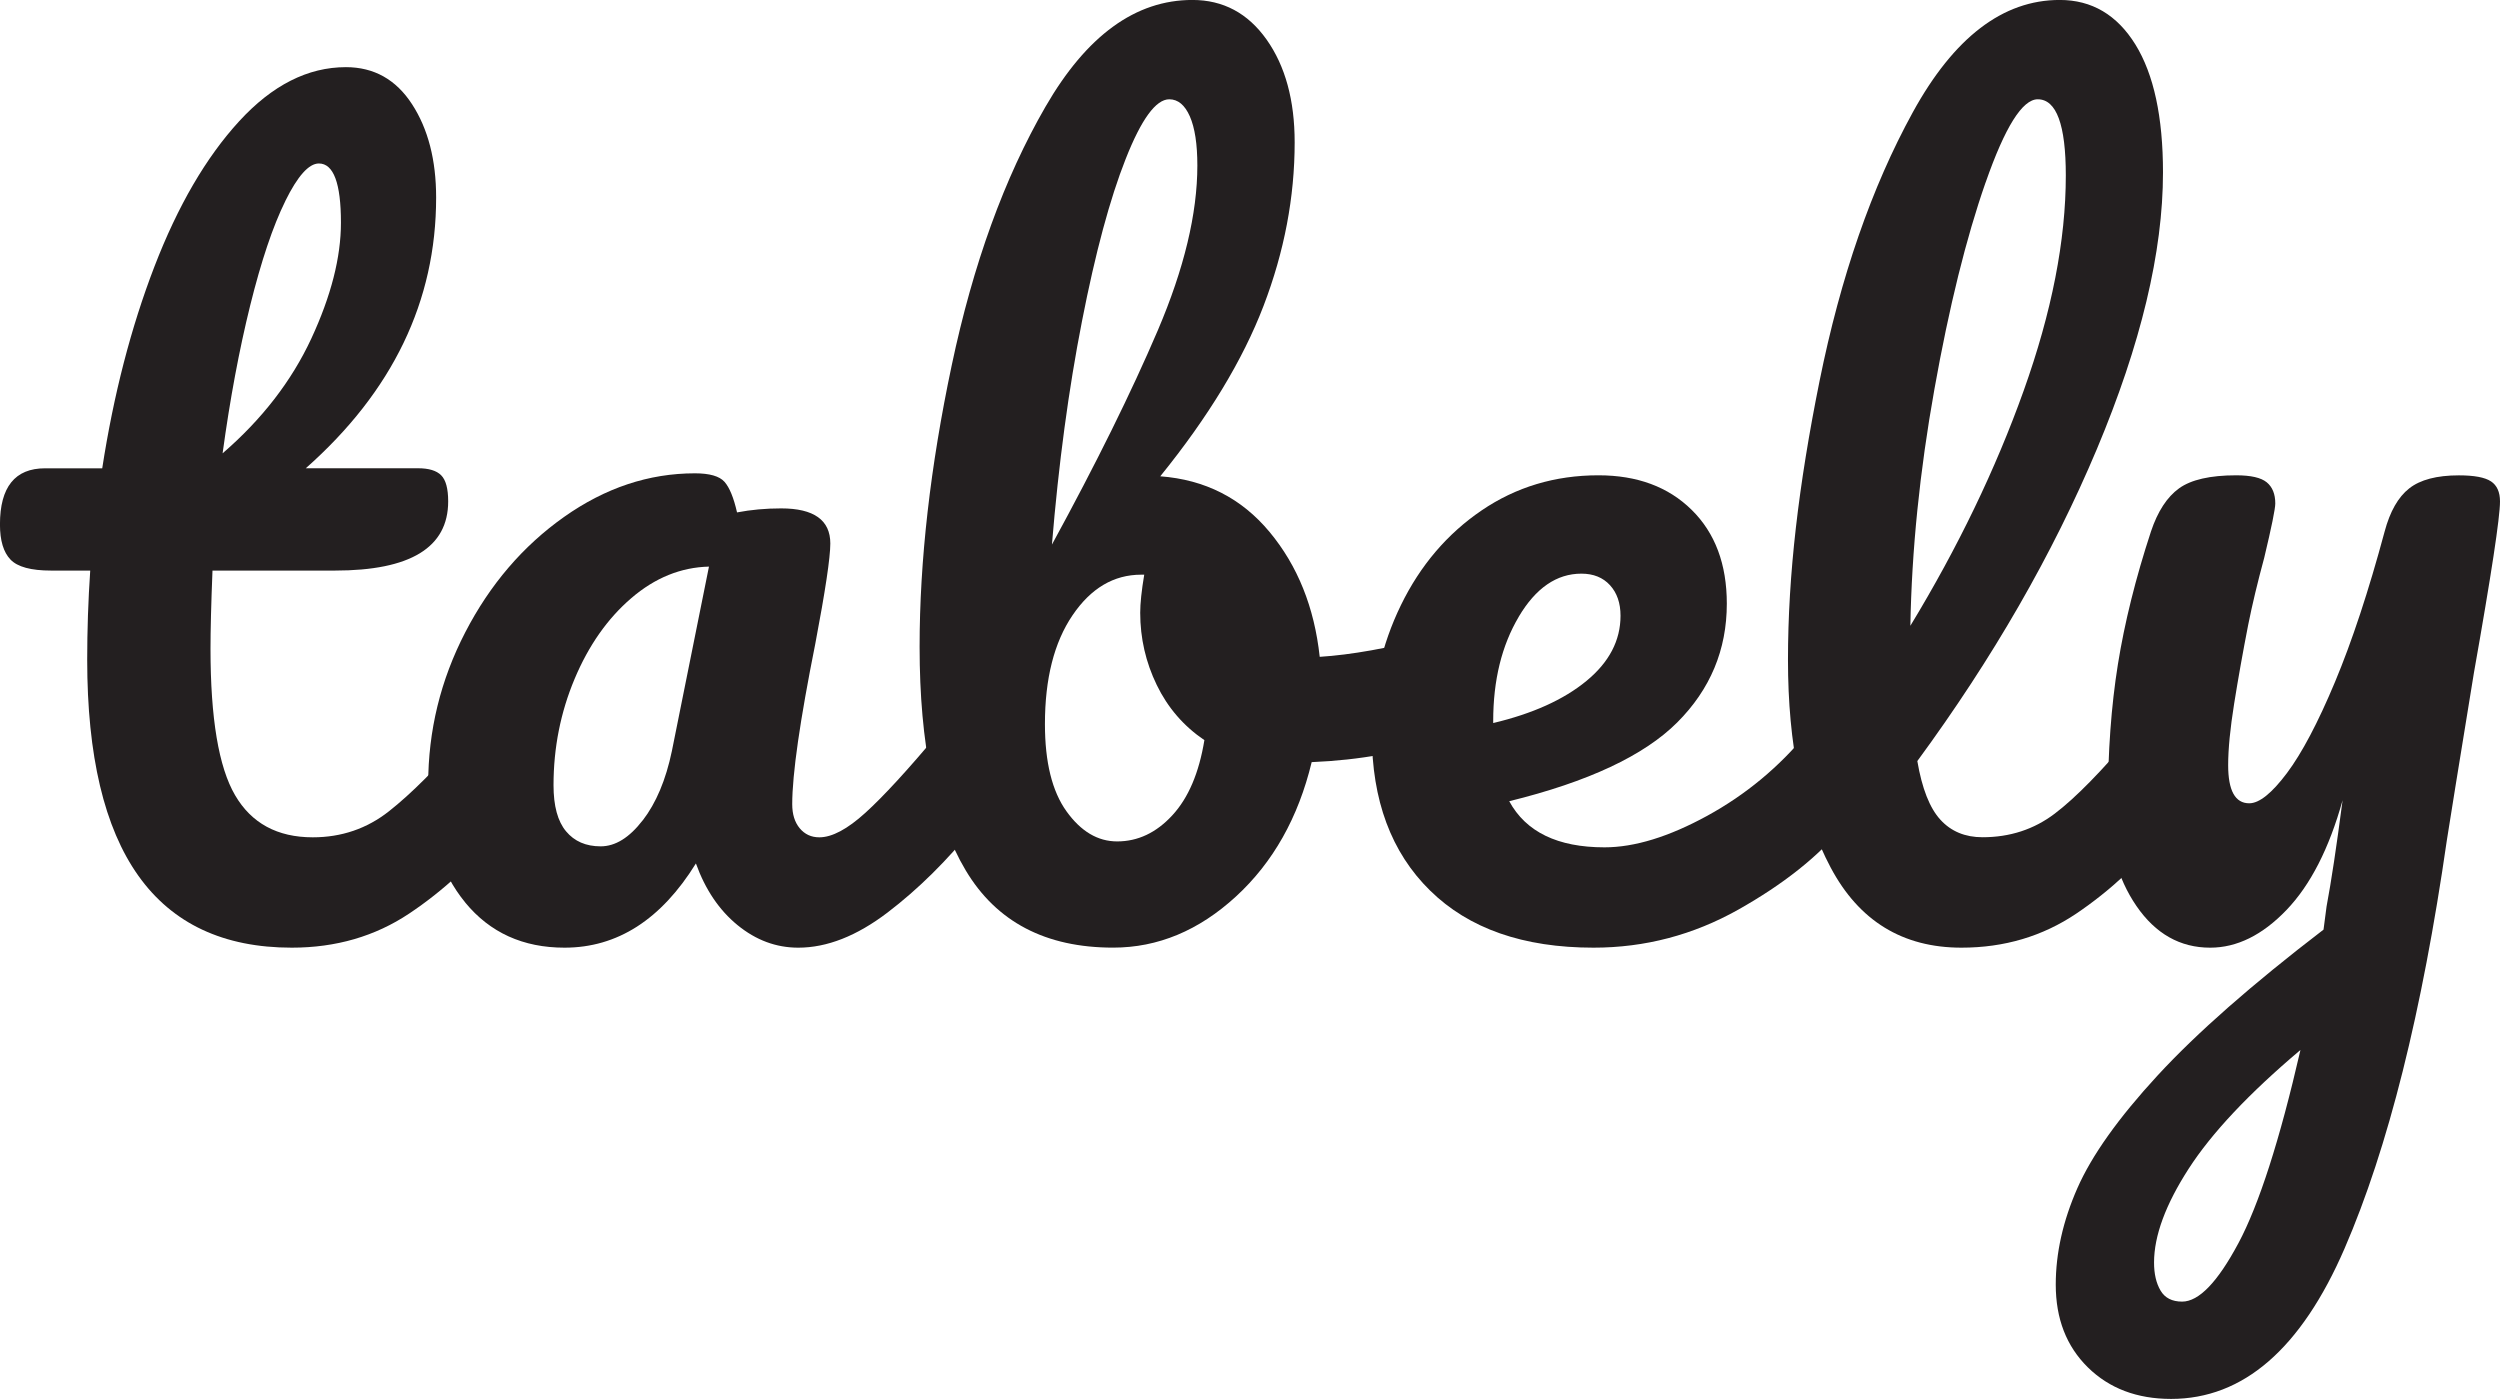
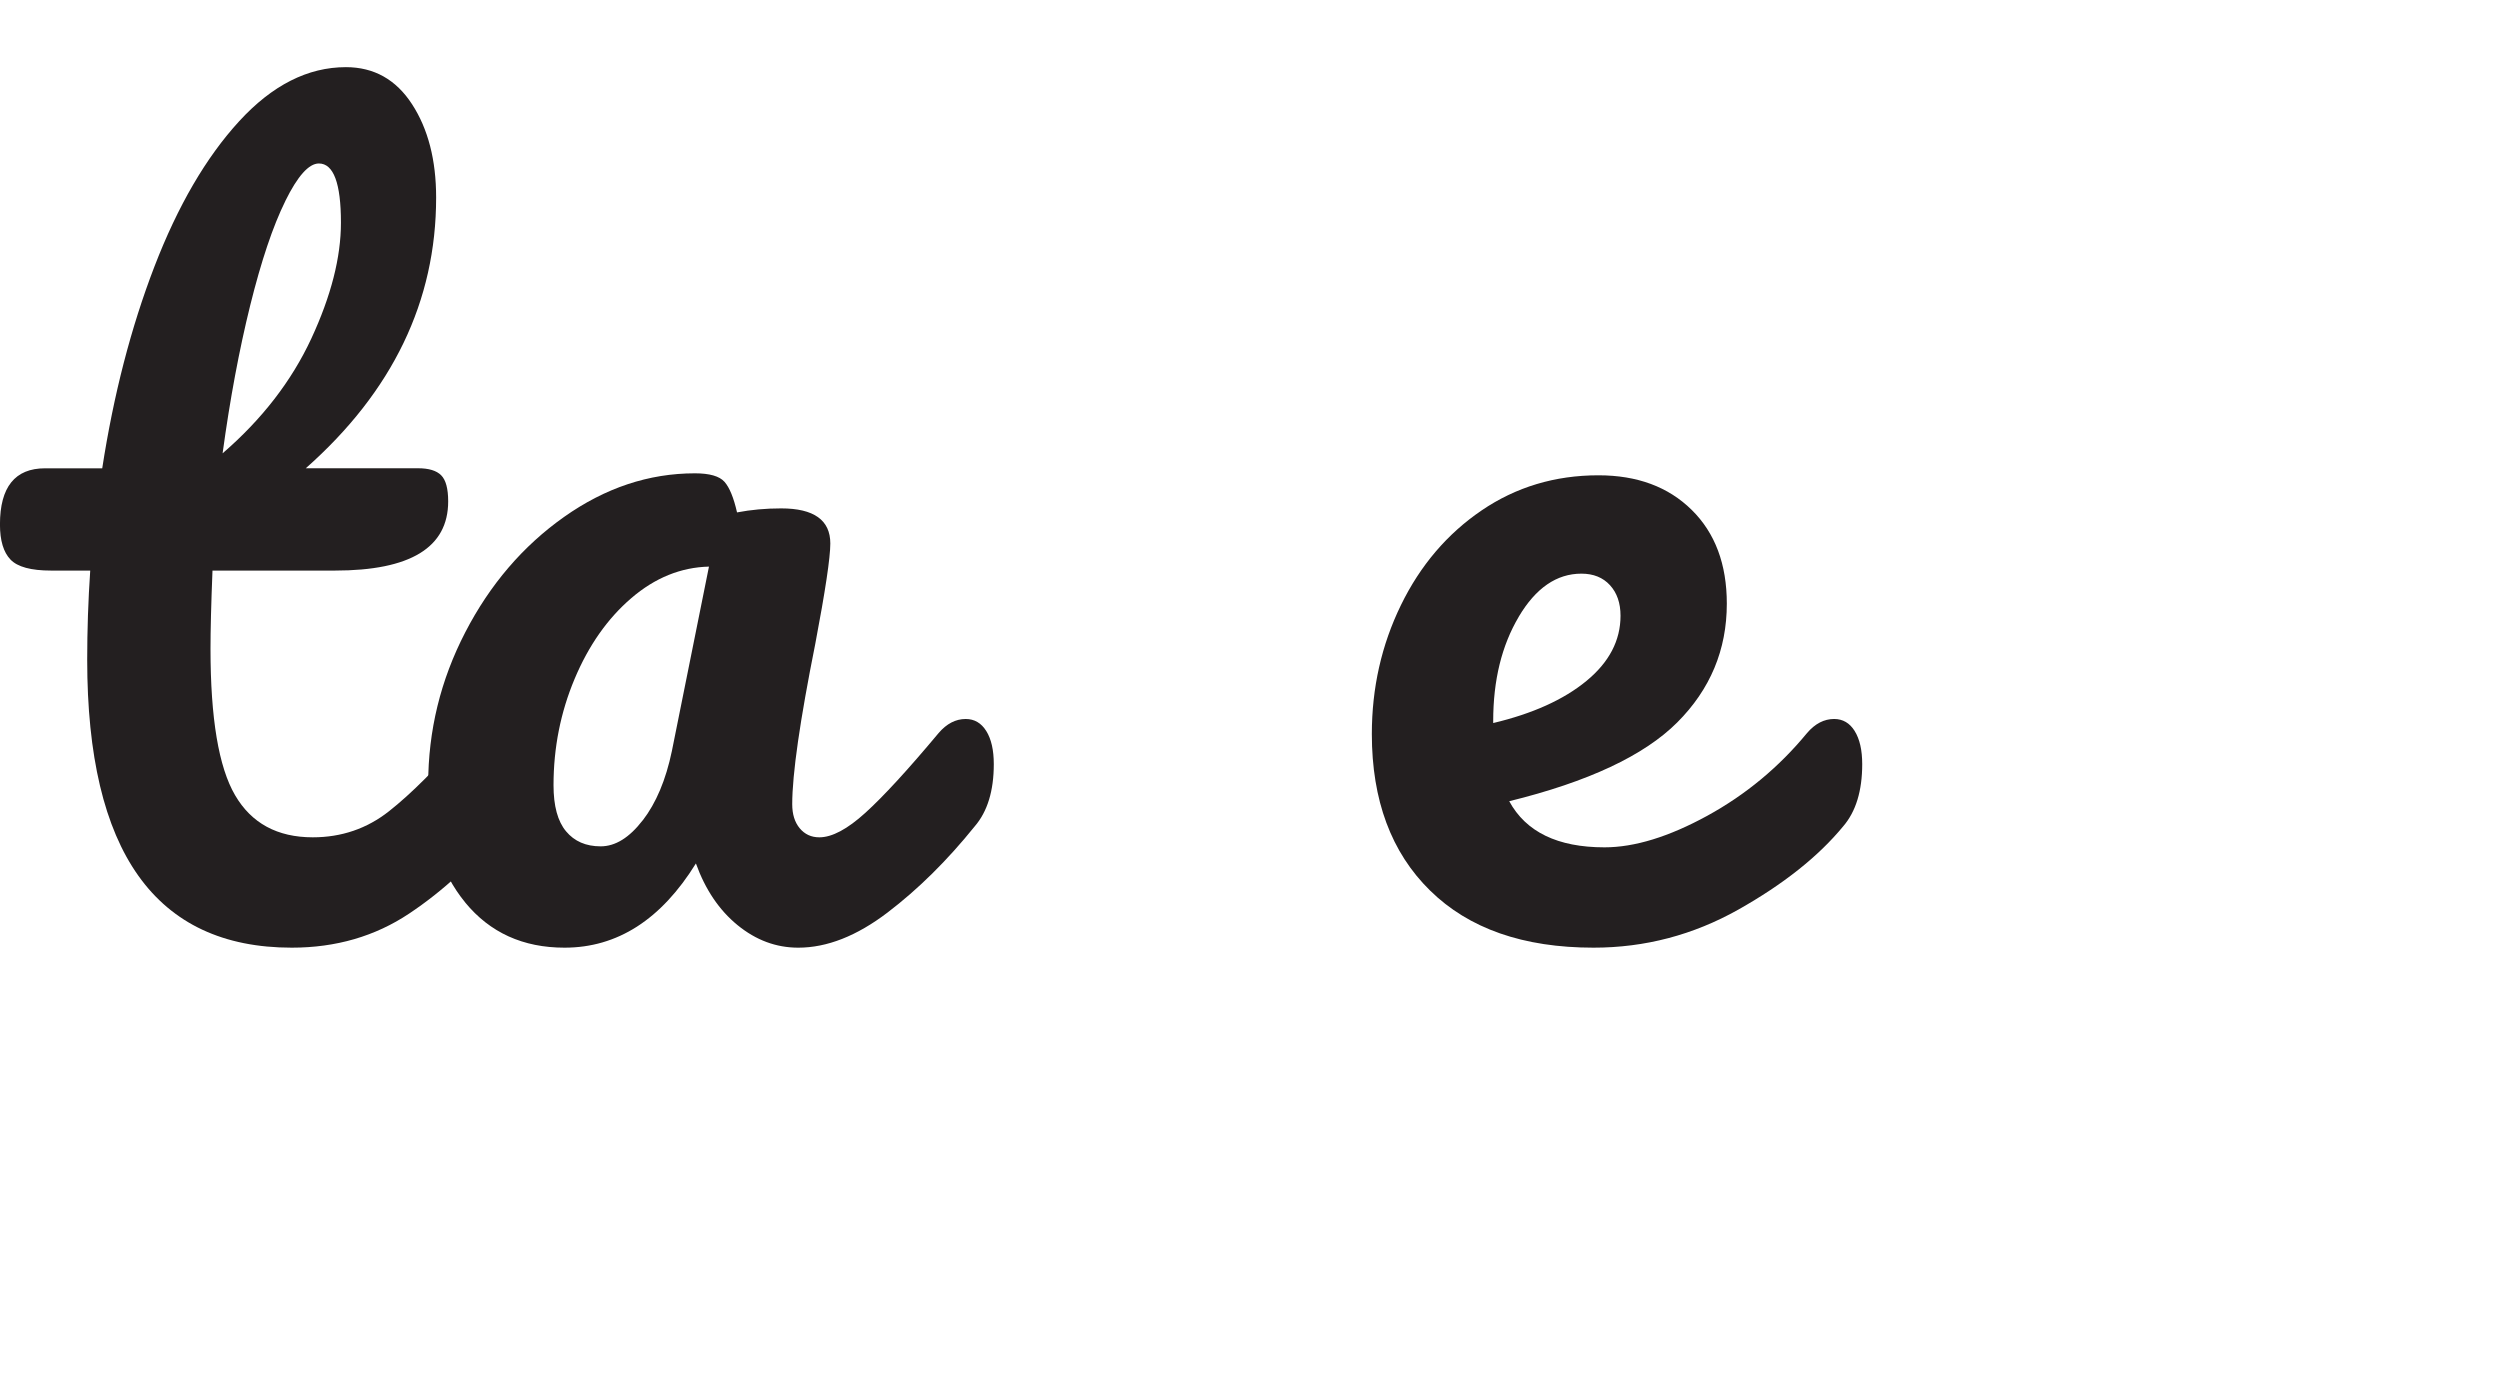
<svg xmlns="http://www.w3.org/2000/svg" id="Layer_2" data-name="Layer 2" viewBox="0 0 578.84 323.91">
  <defs>
    <style>
      .cls-1 {
        fill: #231f20;
      }
    </style>
  </defs>
  <g id="Layer_1-2" data-name="Layer 1">
    <g>
      <path class="cls-1" d="m119.23,169.27c1.16,1.86,1.74,4.41,1.74,7.66,0,6.19-1.47,10.99-4.41,14.4-6.66,8.21-13.93,14.94-21.83,20.2-7.89,5.26-16.95,7.89-27.17,7.89-31.58,0-47.37-22.21-47.37-66.64,0-6.81.23-13.7.7-20.67h-9.06c-4.64,0-7.78-.85-9.4-2.55-1.63-1.7-2.44-4.41-2.44-8.13,0-8.67,3.48-13,10.45-13h13.23c2.63-17.03,6.65-32.58,12.07-46.67,5.42-14.08,11.96-25.31,19.62-33.67,7.66-8.36,15.91-12.54,24.73-12.54,6.5,0,11.61,2.87,15.32,8.59,3.72,5.73,5.57,12.93,5.57,21.59,0,24-10.06,44.89-30.18,62.69h26.01c2.47,0,4.26.54,5.34,1.63,1.08,1.08,1.62,3.1,1.62,6.04,0,10.68-8.75,16.02-26.24,16.02h-28.33c-.31,7.74-.46,13.78-.46,18.11,0,16.1,1.89,27.4,5.69,33.9,3.79,6.5,9.79,9.75,17.99,9.75,6.65,0,12.54-2.01,17.65-6.04,5.11-4.02,11.15-10.06,18.11-18.11,1.86-2.17,3.95-3.25,6.27-3.25,2.01,0,3.6.93,4.76,2.79Zm-53.17-122.71c-2.87,5.8-5.57,13.85-8.13,24.15-2.55,10.3-4.68,21.71-6.39,34.25,9.13-7.89,15.98-16.75,20.55-26.59,4.56-9.83,6.85-18.77,6.85-26.82,0-9.13-1.71-13.7-5.11-13.7-2.32,0-4.92,2.9-7.78,8.71Z" />
      <path class="cls-1" d="m107.73,208.97c-5.73-6.96-8.59-16.1-8.59-27.4,0-12.38,2.86-24.11,8.59-35.18,5.72-11.06,13.35-19.97,22.87-26.7,9.52-6.73,19.62-10.1,30.3-10.1,3.4,0,5.69.66,6.85,1.97,1.16,1.32,2.13,3.68,2.9,7.08,3.25-.62,6.65-.93,10.22-.93,7.58,0,11.38,2.71,11.38,8.13,0,3.25-1.16,10.99-3.48,23.22-3.56,17.8-5.34,30.18-5.34,37.15,0,2.32.58,4.18,1.74,5.57,1.16,1.39,2.67,2.09,4.53,2.09,2.94,0,6.5-1.89,10.68-5.69,4.18-3.79,9.83-9.94,16.95-18.46,1.86-2.17,3.95-3.25,6.27-3.25,2.01,0,3.6.93,4.76,2.79,1.16,1.86,1.74,4.41,1.74,7.66,0,6.19-1.47,10.99-4.41,14.4-6.35,7.89-13.08,14.55-20.2,19.97-7.12,5.42-14.01,8.13-20.67,8.13-5.11,0-9.79-1.74-14.05-5.22-4.26-3.48-7.47-8.24-9.64-14.28-8.05,13-18.19,19.5-30.42,19.5-9.6,0-17.26-3.48-22.99-10.45Zm41.1-19.04c3.09-4.02,5.34-9.36,6.73-16.02l8.59-42.72c-6.5.16-12.5,2.59-17.99,7.31-5.5,4.72-9.87,10.95-13.12,18.69-3.25,7.74-4.88,15.95-4.88,24.61,0,4.8.96,8.36,2.9,10.68,1.93,2.32,4.6,3.48,8.01,3.48s6.65-2.01,9.75-6.04Z" />
-       <path class="cls-1" d="m339.46,150c1.08,2.01,1.62,4.57,1.62,7.66,0,3.87-.54,6.85-1.62,8.94-1.08,2.09-2.79,3.52-5.11,4.29-9.29,3.25-19.5,5.11-30.65,5.57-3.1,12.85-8.94,23.22-17.53,31.11s-18.07,11.84-28.44,11.84c-15.64,0-27.01-5.96-34.13-17.88-7.12-11.92-10.68-29.18-10.68-51.78,0-19.97,2.47-41.68,7.43-65.13,4.95-23.45,12.19-43.42,21.71-59.9,9.52-16.49,20.86-24.73,34.02-24.73,7.12,0,12.85,3.06,17.18,9.17,4.33,6.12,6.5,14.05,6.5,23.8,0,12.69-2.4,25.31-7.2,37.85-4.8,12.54-12.77,25.7-23.92,39.47,10.37.78,18.81,5.07,25.31,12.89,6.5,7.82,10.37,17.45,11.61,28.91,7.27-.46,15.94-2.01,26.01-4.64.93-.31,2.01-.46,3.25-.46,2.01,0,3.56,1.01,4.64,3.02Zm-68.03,38.78c3.72-4.02,6.19-9.83,7.43-17.41-4.8-3.25-8.48-7.51-11.03-12.77-2.55-5.26-3.83-10.83-3.83-16.72,0-2.17.31-5.11.93-8.82h-.7c-6.35,0-11.65,3.13-15.9,9.4-4.26,6.27-6.39,14.67-6.39,25.19,0,8.82,1.66,15.56,4.99,20.2,3.33,4.64,7.23,6.97,11.73,6.97,4.8,0,9.06-2.01,12.77-6.04Zm-10.8-151.97c-3.64,9.21-7.01,21.71-10.1,37.5-3.1,15.79-5.42,33.05-6.97,51.78,10.22-18.73,18.38-35.25,24.5-49.57,6.11-14.32,9.17-27.05,9.17-38.2,0-4.95-.58-8.74-1.74-11.38-1.16-2.63-2.75-3.95-4.76-3.95-3.1,0-6.47,4.61-10.1,13.82Z" />
      <path class="cls-1" d="m429.43,169.27c1.16,1.86,1.74,4.41,1.74,7.66,0,6.19-1.47,10.99-4.41,14.4-5.73,6.96-13.82,13.39-24.26,19.27-10.45,5.88-21.63,8.82-33.55,8.82-16.25,0-28.87-4.41-37.85-13.24-8.98-8.82-13.47-20.9-13.47-36.22,0-10.68,2.24-20.62,6.73-29.84,4.49-9.21,10.72-16.52,18.69-21.94,7.97-5.42,16.99-8.13,27.05-8.13,8.98,0,16.17,2.67,21.59,8.01,5.42,5.34,8.13,12.58,8.13,21.71,0,10.68-3.83,19.85-11.49,27.51s-20.63,13.74-38.89,18.23c3.87,7.12,11.22,10.68,22.06,10.68,6.97,0,14.9-2.44,23.8-7.31,8.9-4.88,16.6-11.26,23.1-19.16,1.86-2.17,3.95-3.25,6.27-3.25,2.01,0,3.6.93,4.76,2.79Zm-77.78-26.47c-3.95,6.66-5.92,14.71-5.92,24.15v.46c9.13-2.17,16.33-5.42,21.59-9.75,5.26-4.33,7.89-9.36,7.89-15.09,0-2.94-.81-5.3-2.44-7.08-1.63-1.78-3.83-2.67-6.62-2.67-5.73,0-10.57,3.33-14.51,9.98Z" />
-       <path class="cls-1" d="m505.12,169.27c1.16,1.86,1.74,4.41,1.74,7.66,0,6.19-1.47,10.99-4.41,14.4-6.66,8.21-13.9,14.94-21.71,20.2-7.82,5.26-16.68,7.89-26.59,7.89-13.62,0-23.72-6.19-30.3-18.58-6.58-12.38-9.87-28.4-9.87-48.06s2.44-40.4,7.31-64.55c4.88-24.15,12.07-44.89,21.59-62.23,9.52-17.33,20.86-26.01,34.02-26.01,7.43,0,13.27,3.45,17.53,10.33,4.25,6.89,6.38,16.76,6.38,29.6,0,18.42-5.11,39.78-15.32,64.08-10.22,24.3-24.07,48.38-41.56,72.21,1.08,6.35,2.86,10.88,5.34,13.58,2.47,2.71,5.72,4.06,9.75,4.06,6.35,0,11.92-1.82,16.72-5.46,4.8-3.63,10.91-9.87,18.34-18.69,1.86-2.17,3.95-3.25,6.27-3.25,2.01,0,3.6.93,4.76,2.79Zm-45.39-127.01c-4.49,12.85-8.44,28.79-11.84,47.83-3.41,19.04-5.26,37.31-5.57,54.8,10.99-18.11,19.74-36.26,26.24-54.45,6.5-18.19,9.75-34.79,9.75-49.8,0-11.76-2.17-17.65-6.5-17.65-3.56,0-7.59,6.43-12.07,19.27Z" />
-       <path class="cls-1" d="m576.75,111.45c1.39.93,2.09,2.48,2.09,4.64,0,3.72-2.01,16.95-6.04,39.7-3.56,21.83-5.65,34.75-6.27,38.78-5.73,39.78-13.62,71.28-23.68,94.5-10.06,23.22-23.45,34.83-40.17,34.83-7.89,0-14.32-2.44-19.27-7.31-4.96-4.88-7.43-11.26-7.43-19.16,0-7.28,1.66-14.71,4.99-22.29,3.33-7.59,9.52-16.29,18.58-26.12,9.06-9.83,21.86-21.09,38.43-33.78l.7-5.34c1.08-5.73,2.32-13.93,3.71-24.61-3.1,11.14-7.43,19.62-13,25.42-5.57,5.8-11.46,8.71-17.65,8.71-6.96,0-12.65-3.21-17.07-9.64-4.41-6.42-6.62-14.43-6.62-24.03,0-11.61.77-22.25,2.32-31.93,1.55-9.67,4.1-19.93,7.66-30.77,1.55-4.64,3.72-7.97,6.5-9.98,2.79-2.01,7.2-3.02,13.23-3.02,3.4,0,5.76.54,7.08,1.63,1.31,1.08,1.97,2.71,1.97,4.88,0,1.24-.85,5.42-2.55,12.54-1.55,5.73-2.79,10.91-3.72,15.56-1.24,6.35-2.32,12.42-3.25,18.23s-1.39,10.56-1.39,14.28c0,5.88,1.62,8.82,4.88,8.82,2.32,0,5.22-2.32,8.71-6.97,3.48-4.64,7.2-11.69,11.15-21.13,3.95-9.44,7.78-21.05,11.49-34.83,1.24-4.64,3.13-7.97,5.69-9.98,2.55-2.01,6.39-3.02,11.49-3.02,3.56,0,6.04.46,7.43,1.39Zm-58.51,176.46c4.8-8.98,9.6-23.92,14.4-44.81-11.92,10.06-20.55,19.23-25.89,27.51-5.34,8.28-8.01,15.52-8.01,21.71,0,2.63.5,4.8,1.51,6.5,1,1.7,2.67,2.55,4.99,2.55,3.87,0,8.2-4.49,13-13.47Z" />
    </g>
  </g>
</svg>